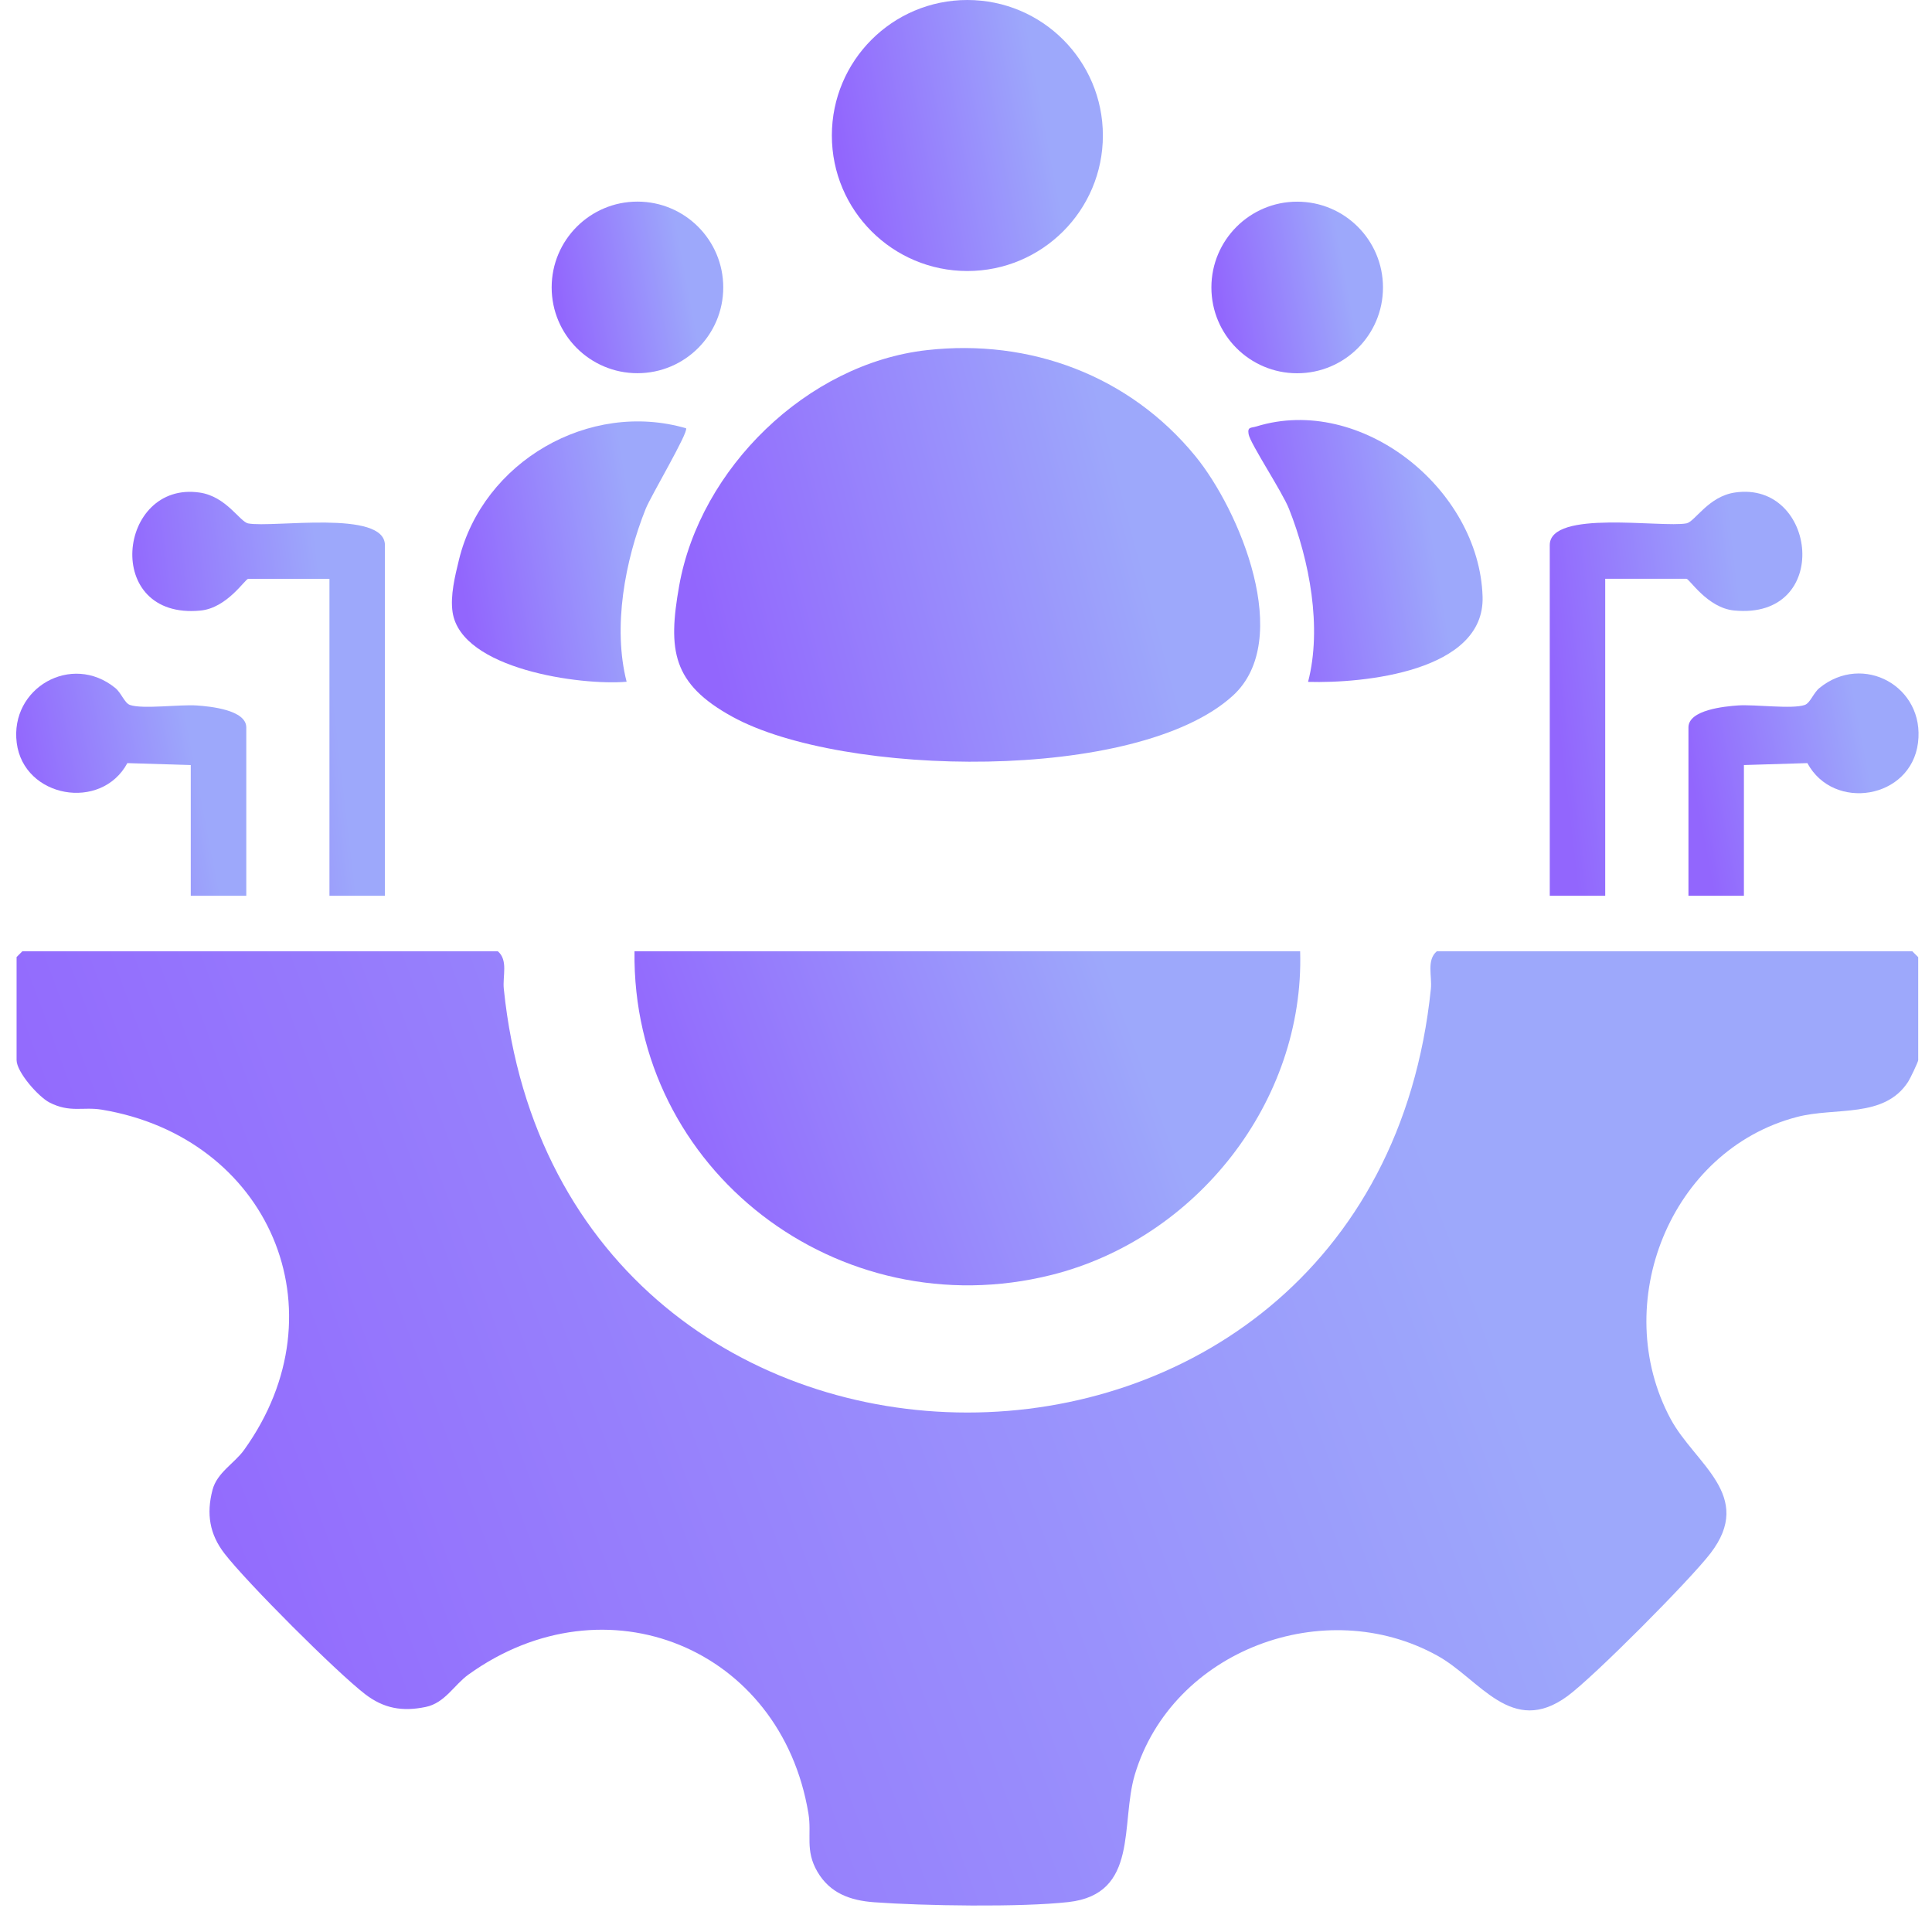
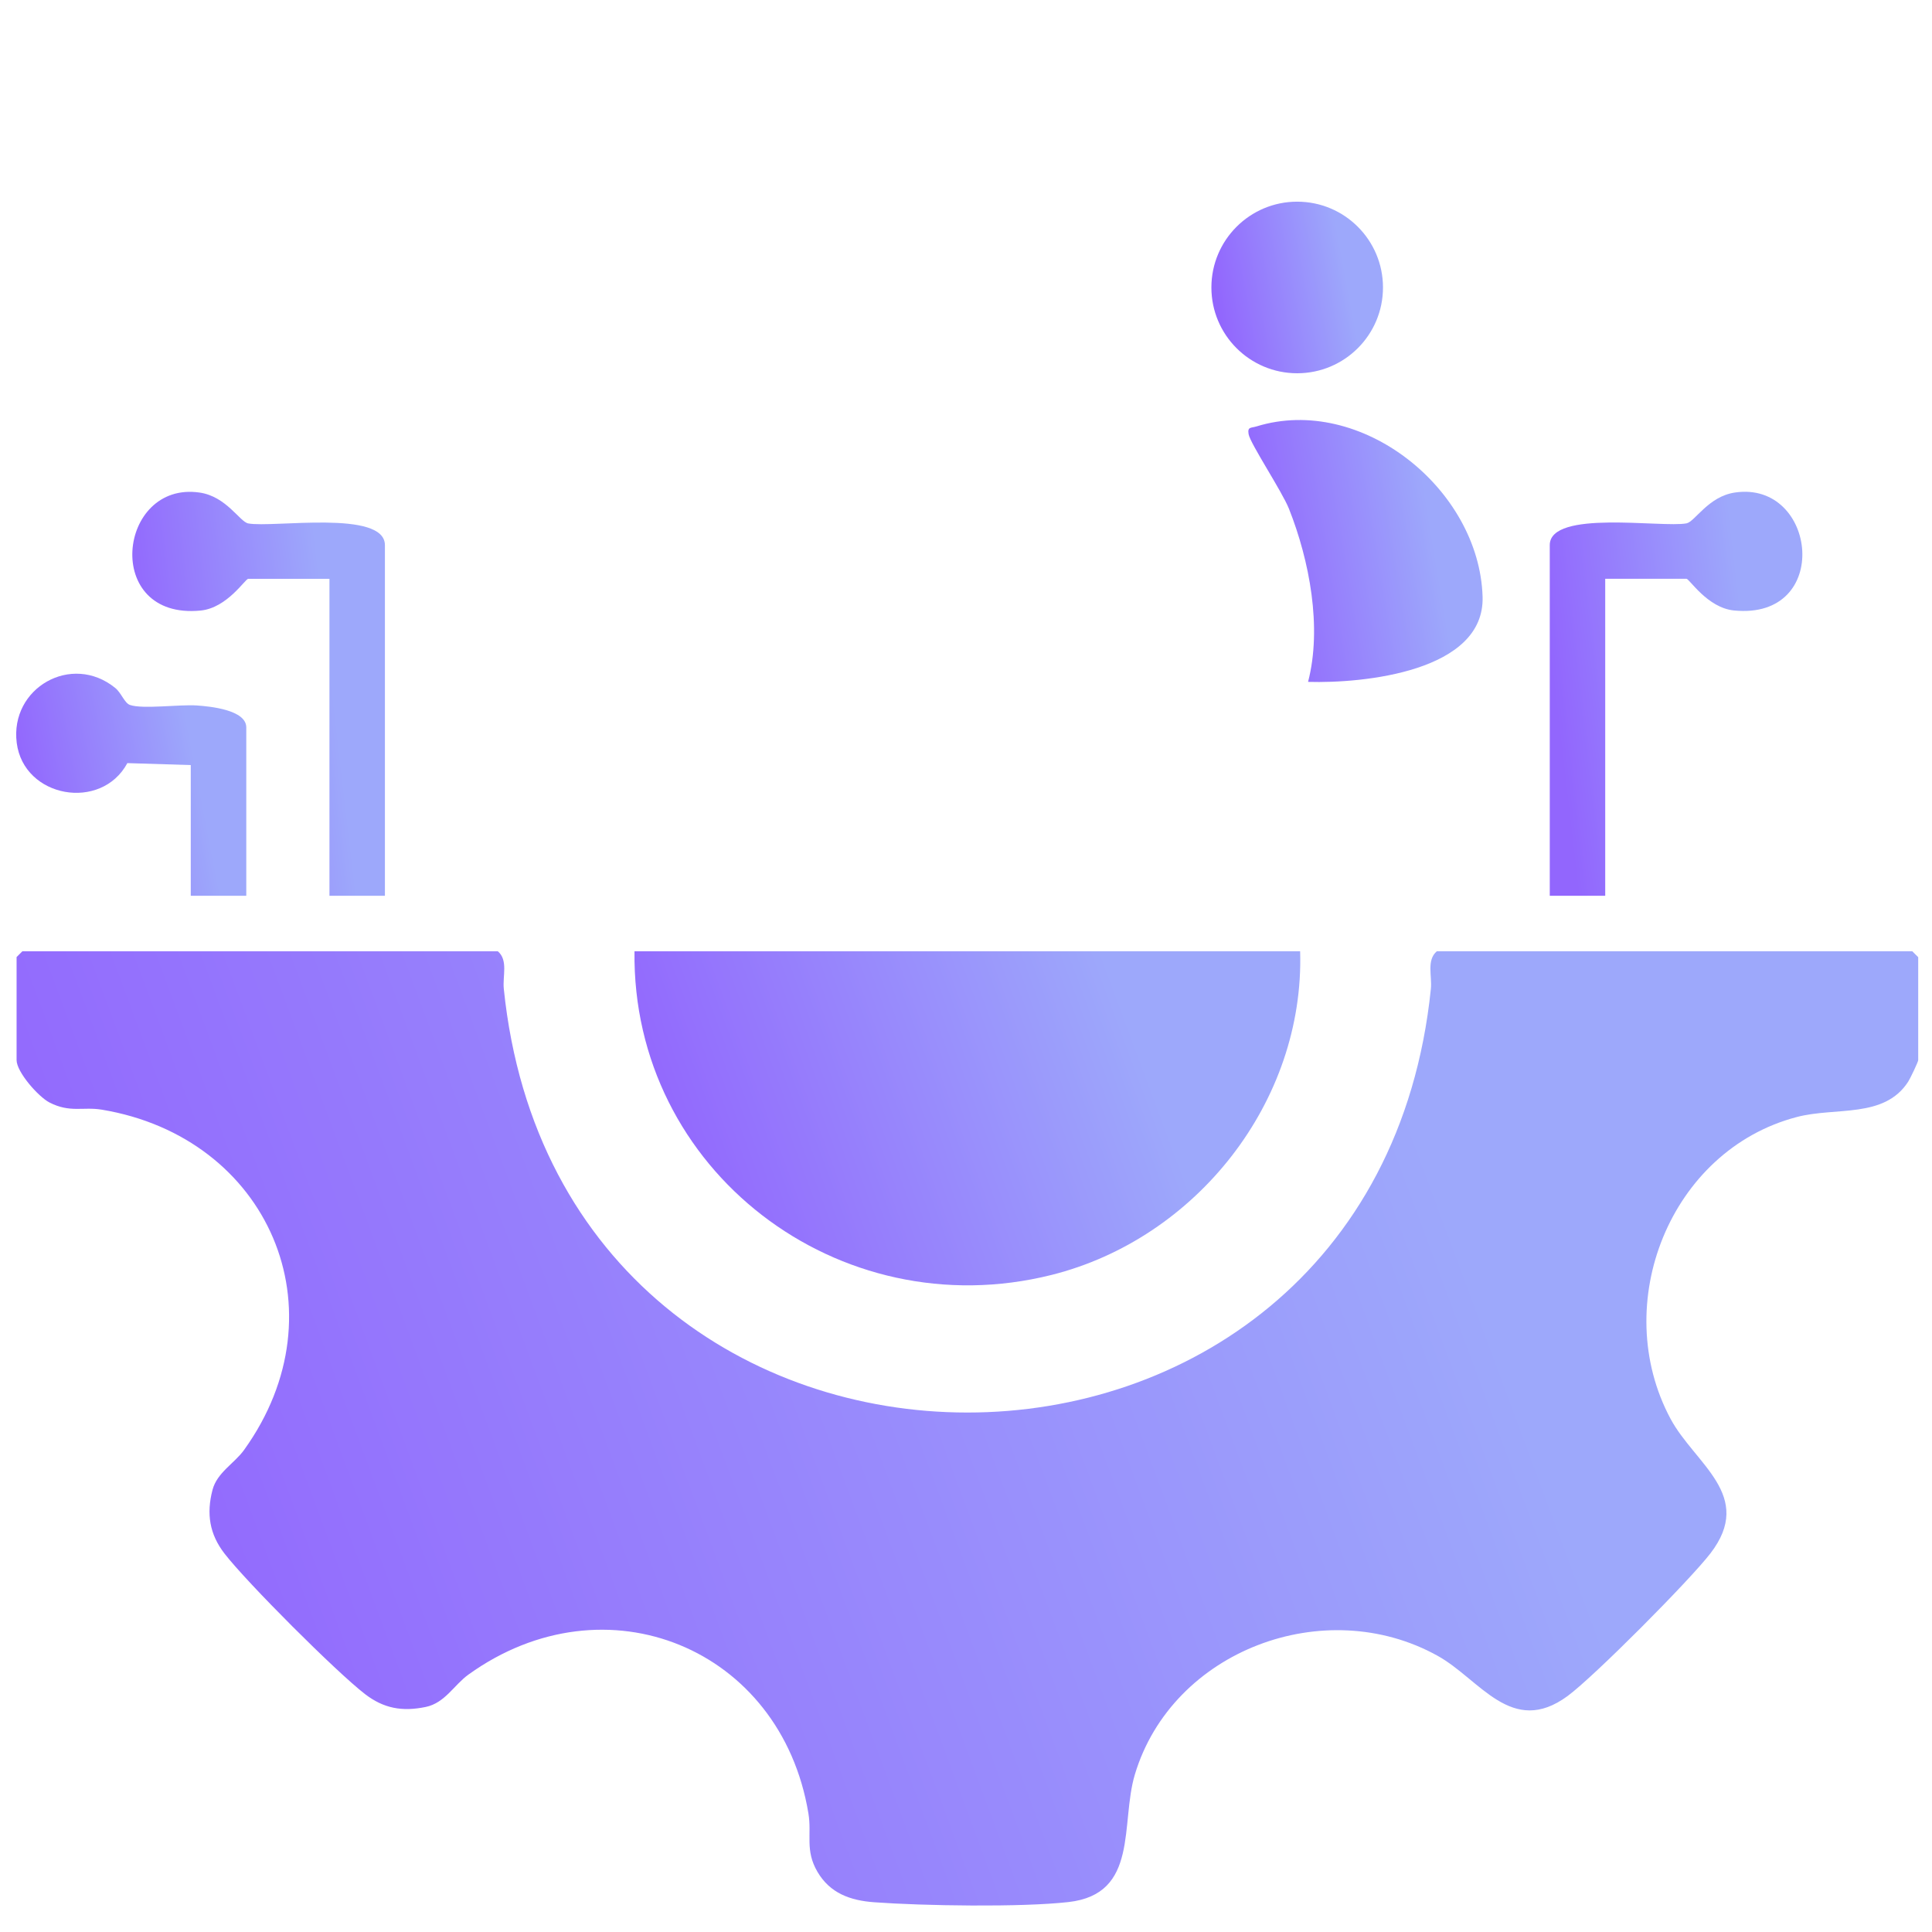
<svg xmlns="http://www.w3.org/2000/svg" width="65" height="65" viewBox="0 0 65 65" fill="none">
  <path d="M0.754 32.004H16.748C17.103 32.304 16.905 32.84 16.95 33.27C18.9 52.271 46.188 52.278 48.14 33.27C48.185 32.84 47.987 32.304 48.341 32.004H64.336L64.536 32.203V35.668C64.536 35.724 64.265 36.292 64.197 36.395C63.389 37.64 61.765 37.236 60.451 37.581C56.184 38.699 54.136 43.874 56.203 47.733C57.019 49.256 59.049 50.31 57.543 52.265C56.843 53.173 53.639 56.398 52.74 57.061C50.856 58.446 49.794 56.498 48.364 55.706C44.566 53.599 39.437 55.526 38.182 59.698C37.685 61.353 38.333 63.725 35.945 63.993C34.346 64.173 31.055 64.12 29.408 63.999C28.608 63.94 27.925 63.698 27.501 62.973C27.077 62.248 27.316 61.718 27.198 61.009C26.277 55.447 20.38 53.019 15.762 56.338C15.279 56.685 14.97 57.296 14.321 57.429C13.532 57.592 12.909 57.479 12.282 56.997C11.312 56.249 8.299 53.236 7.551 52.265C7.052 51.617 6.938 50.933 7.15 50.125C7.303 49.542 7.887 49.233 8.21 48.784C11.586 44.088 9.034 38.263 3.421 37.333C2.792 37.23 2.353 37.447 1.663 37.091C1.288 36.897 0.558 36.066 0.558 35.665V32.199L0.757 32L0.754 32.004Z" fill="url(#paint0_linear_369_3137)" />
-   <path d="M31.182 11.78C34.653 11.388 37.995 12.636 40.211 15.339C41.707 17.165 43.535 21.531 41.477 23.406C38.252 26.345 28.326 26.142 24.638 24.113C22.62 23.004 22.463 21.882 22.85 19.709C23.55 15.761 27.158 12.232 31.182 11.78Z" fill="url(#paint1_linear_369_3137)" />
  <path d="M43.742 32.004C43.891 37.063 40.246 41.677 35.372 42.895C28.213 44.685 21.252 39.371 21.347 32.004H43.74H43.742Z" fill="url(#paint2_linear_369_3137)" />
-   <path d="M32.546 9.118C35.064 9.118 37.105 7.077 37.105 4.559C37.105 2.041 35.064 0 32.546 0C30.028 0 27.987 2.041 27.987 4.559C27.987 7.077 30.028 9.118 32.546 9.118Z" fill="url(#paint3_linear_369_3137)" />
  <path d="M44.009 22.939C44.483 21.114 44.059 18.865 43.366 17.118C43.137 16.539 42.061 14.921 42.008 14.607C41.965 14.354 42.084 14.404 42.271 14.347C45.794 13.259 49.768 16.448 49.88 20.074C49.959 22.594 45.872 22.996 44.008 22.941L44.009 22.939Z" fill="url(#paint4_linear_369_3137)" />
-   <path d="M23.082 14.409C23.171 14.541 21.897 16.687 21.725 17.116C21.023 18.866 20.612 21.101 21.082 22.937C19.54 23.069 15.517 22.519 15.227 20.597C15.143 20.043 15.31 19.37 15.442 18.831C16.247 15.531 19.823 13.46 23.083 14.409H23.082Z" fill="url(#paint5_linear_369_3137)" />
  <path d="M12.95 30.137H11.084V19.474H8.351C8.251 19.474 7.645 20.452 6.752 20.541C3.436 20.87 3.954 16.167 6.718 16.572C7.617 16.703 8.068 17.556 8.351 17.61C9.175 17.765 12.95 17.136 12.95 18.342V30.139V30.137Z" fill="url(#paint6_linear_369_3137)" />
  <path d="M54.006 19.474V30.137H52.14V18.34C52.14 17.134 55.915 17.763 56.739 17.608C57.023 17.554 57.473 16.7 58.372 16.57C61.136 16.165 61.653 20.868 58.339 20.539C57.443 20.45 56.837 19.472 56.739 19.472H54.006V19.474Z" fill="url(#paint7_linear_369_3137)" />
  <path d="M8.285 30.138H6.418V25.74L4.285 25.674C3.405 27.307 0.798 26.842 0.563 24.994C0.328 23.145 2.41 21.95 3.879 23.147C4.082 23.312 4.189 23.654 4.374 23.718C4.803 23.866 6.05 23.694 6.625 23.735C7.063 23.765 8.286 23.881 8.286 24.474V30.138H8.285Z" fill="url(#paint8_linear_369_3137)" />
-   <path d="M58.672 25.739V30.138H56.806V24.473C56.806 23.88 58.027 23.766 58.467 23.734C59.041 23.693 60.287 23.866 60.718 23.718C60.903 23.654 61.01 23.312 61.213 23.147C62.681 21.95 64.769 23.1 64.529 24.993C64.288 26.886 61.687 27.306 60.807 25.674L58.674 25.739H58.672Z" fill="url(#paint9_linear_369_3137)" />
  <path d="M43.642 12.558C45.237 12.558 46.529 11.266 46.529 9.672C46.529 8.078 45.237 6.785 43.642 6.785C42.048 6.785 40.756 8.078 40.756 9.672C40.756 11.266 42.048 12.558 43.642 12.558Z" fill="url(#paint10_linear_369_3137)" />
-   <path d="M21.446 12.556C23.041 12.556 24.333 11.264 24.333 9.67C24.333 8.076 23.041 6.783 21.446 6.783C19.852 6.783 18.56 8.076 18.56 9.67C18.56 11.264 19.852 12.556 21.446 12.556Z" fill="url(#paint11_linear_369_3137)" />
  <defs>
    <linearGradient id="paint0_linear_369_3137" x1="48.72" y1="40.576" x2="5.005" y2="56.812" gradientUnits="userSpaceOnUse">
      <stop stop-color="#9DA8FB" />
      <stop offset="1" stop-color="#9266FD" />
    </linearGradient>
    <linearGradient id="paint1_linear_369_3137" x1="37.523" y1="15.426" x2="23.193" y2="19.21" gradientUnits="userSpaceOnUse">
      <stop stop-color="#9DA8FB" />
      <stop offset="1" stop-color="#9266FD" />
    </linearGradient>
    <linearGradient id="paint2_linear_369_3137" x1="38.209" y1="35.006" x2="22.904" y2="40.691" gradientUnits="userSpaceOnUse">
      <stop stop-color="#9DA8FB" />
      <stop offset="1" stop-color="#9266FD" />
    </linearGradient>
    <linearGradient id="paint3_linear_369_3137" x1="34.851" y1="2.435" x2="28" y2="3.712" gradientUnits="userSpaceOnUse">
      <stop stop-color="#9DA8FB" />
      <stop offset="1" stop-color="#9266FD" />
    </linearGradient>
    <linearGradient id="paint4_linear_369_3137" x1="47.933" y1="16.485" x2="41.97" y2="17.479" gradientUnits="userSpaceOnUse">
      <stop stop-color="#9DA8FB" />
      <stop offset="1" stop-color="#9266FD" />
    </linearGradient>
    <linearGradient id="paint5_linear_369_3137" x1="21.138" y1="16.522" x2="15.176" y2="17.52" gradientUnits="userSpaceOnUse">
      <stop stop-color="#9DA8FB" />
      <stop offset="1" stop-color="#9266FD" />
    </linearGradient>
    <linearGradient id="paint6_linear_369_3137" x1="10.849" y1="20.177" x2="4.33" y2="20.937" gradientUnits="userSpaceOnUse">
      <stop stop-color="#9DA8FB" />
      <stop offset="1" stop-color="#9266FD" />
    </linearGradient>
    <linearGradient id="paint7_linear_369_3137" x1="58.537" y1="20.175" x2="52.018" y2="20.935" gradientUnits="userSpaceOnUse">
      <stop stop-color="#9DA8FB" />
      <stop offset="1" stop-color="#9266FD" />
    </linearGradient>
    <linearGradient id="paint8_linear_369_3137" x1="6.373" y1="24.662" x2="0.57" y2="25.782" gradientUnits="userSpaceOnUse">
      <stop stop-color="#9DA8FB" />
      <stop offset="1" stop-color="#9266FD" />
    </linearGradient>
    <linearGradient id="paint9_linear_369_3137" x1="62.634" y1="24.656" x2="56.83" y2="25.776" gradientUnits="userSpaceOnUse">
      <stop stop-color="#9DA8FB" />
      <stop offset="1" stop-color="#9266FD" />
    </linearGradient>
    <linearGradient id="paint10_linear_369_3137" x1="45.102" y1="8.327" x2="40.764" y2="9.136" gradientUnits="userSpaceOnUse">
      <stop stop-color="#9DA8FB" />
      <stop offset="1" stop-color="#9266FD" />
    </linearGradient>
    <linearGradient id="paint11_linear_369_3137" x1="22.906" y1="8.325" x2="18.567" y2="9.134" gradientUnits="userSpaceOnUse">
      <stop stop-color="#9DA8FB" />
      <stop offset="1" stop-color="#9266FD" />
    </linearGradient>
  </defs>
</svg>